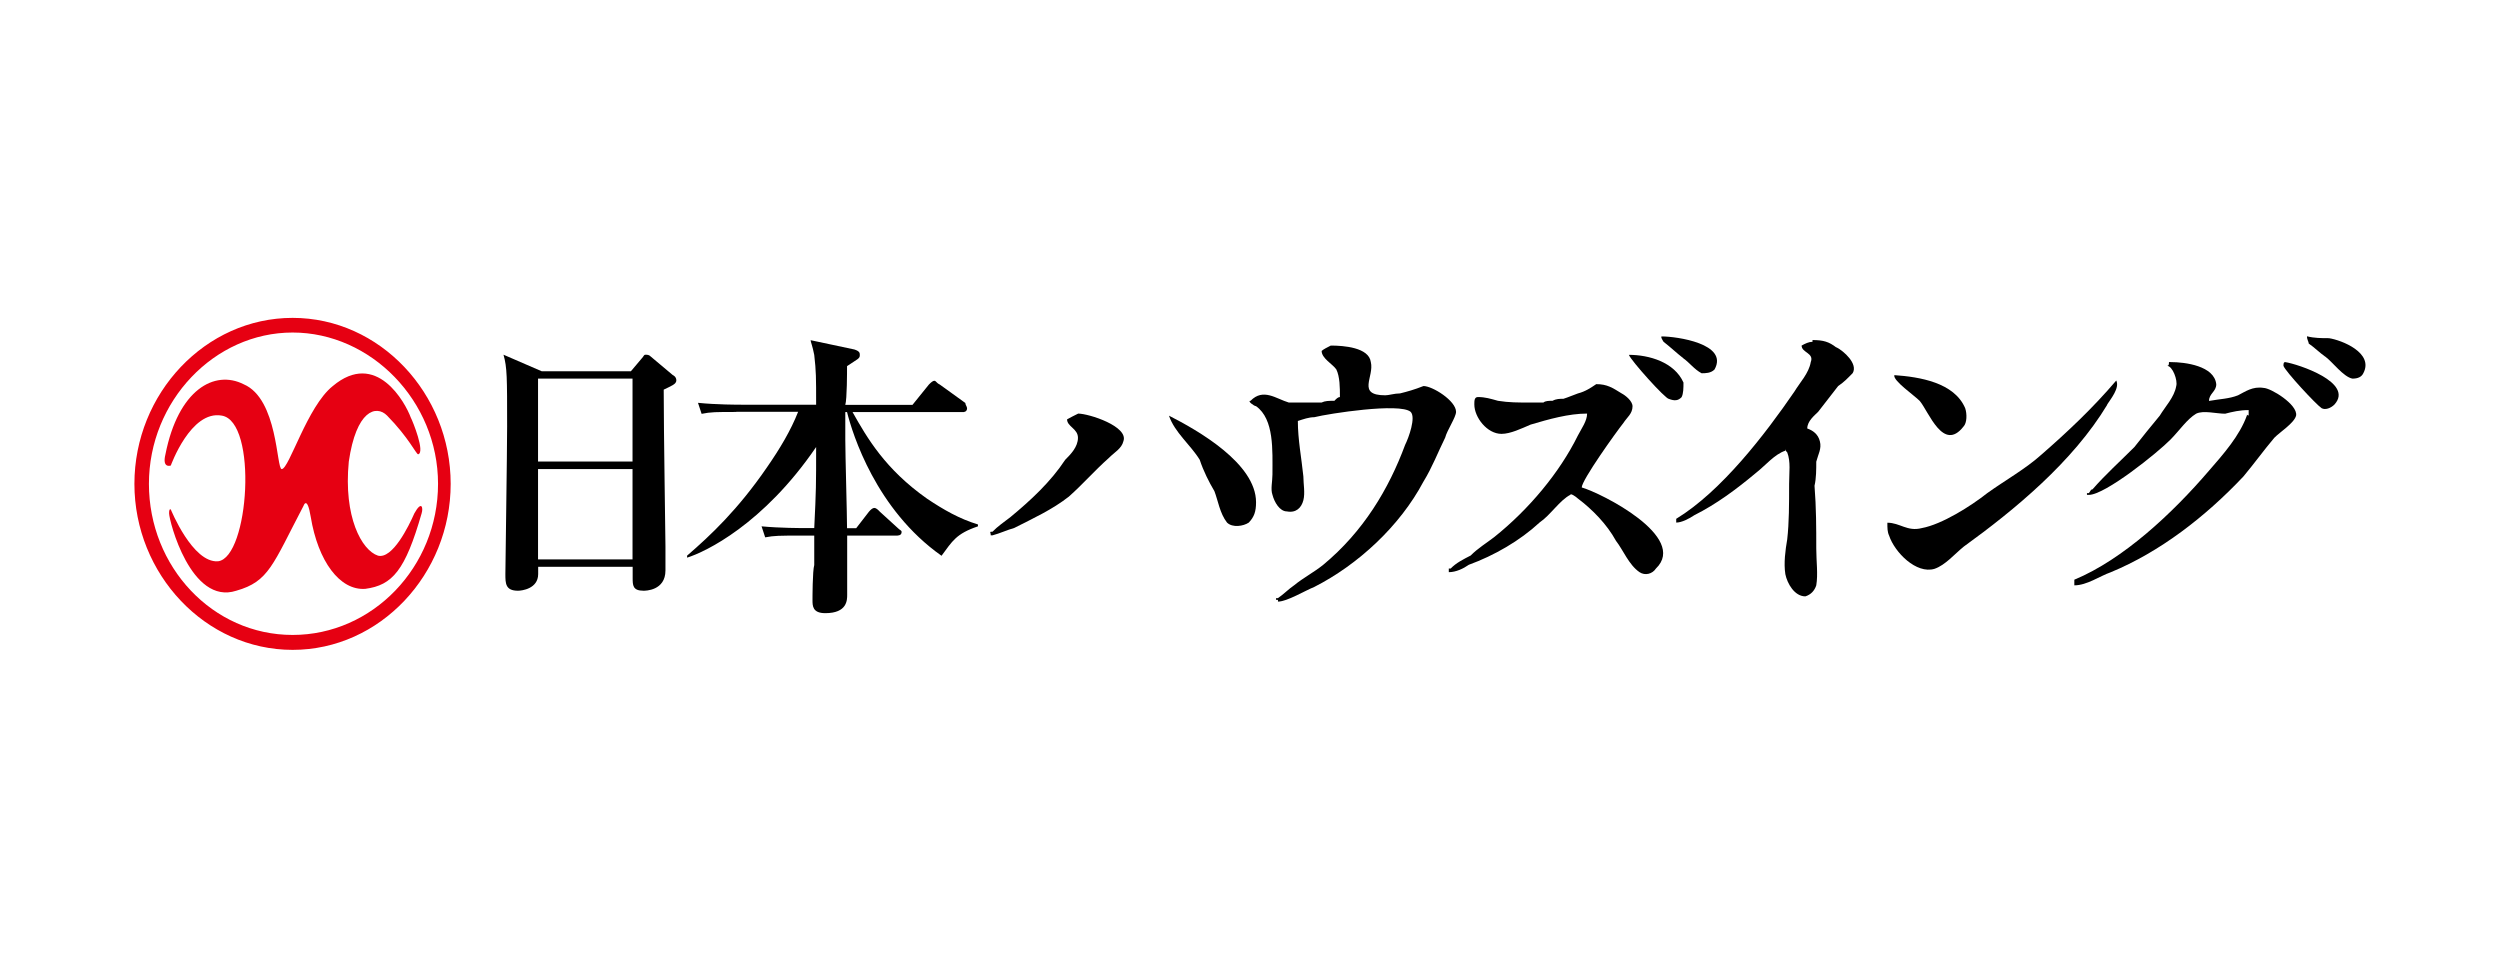
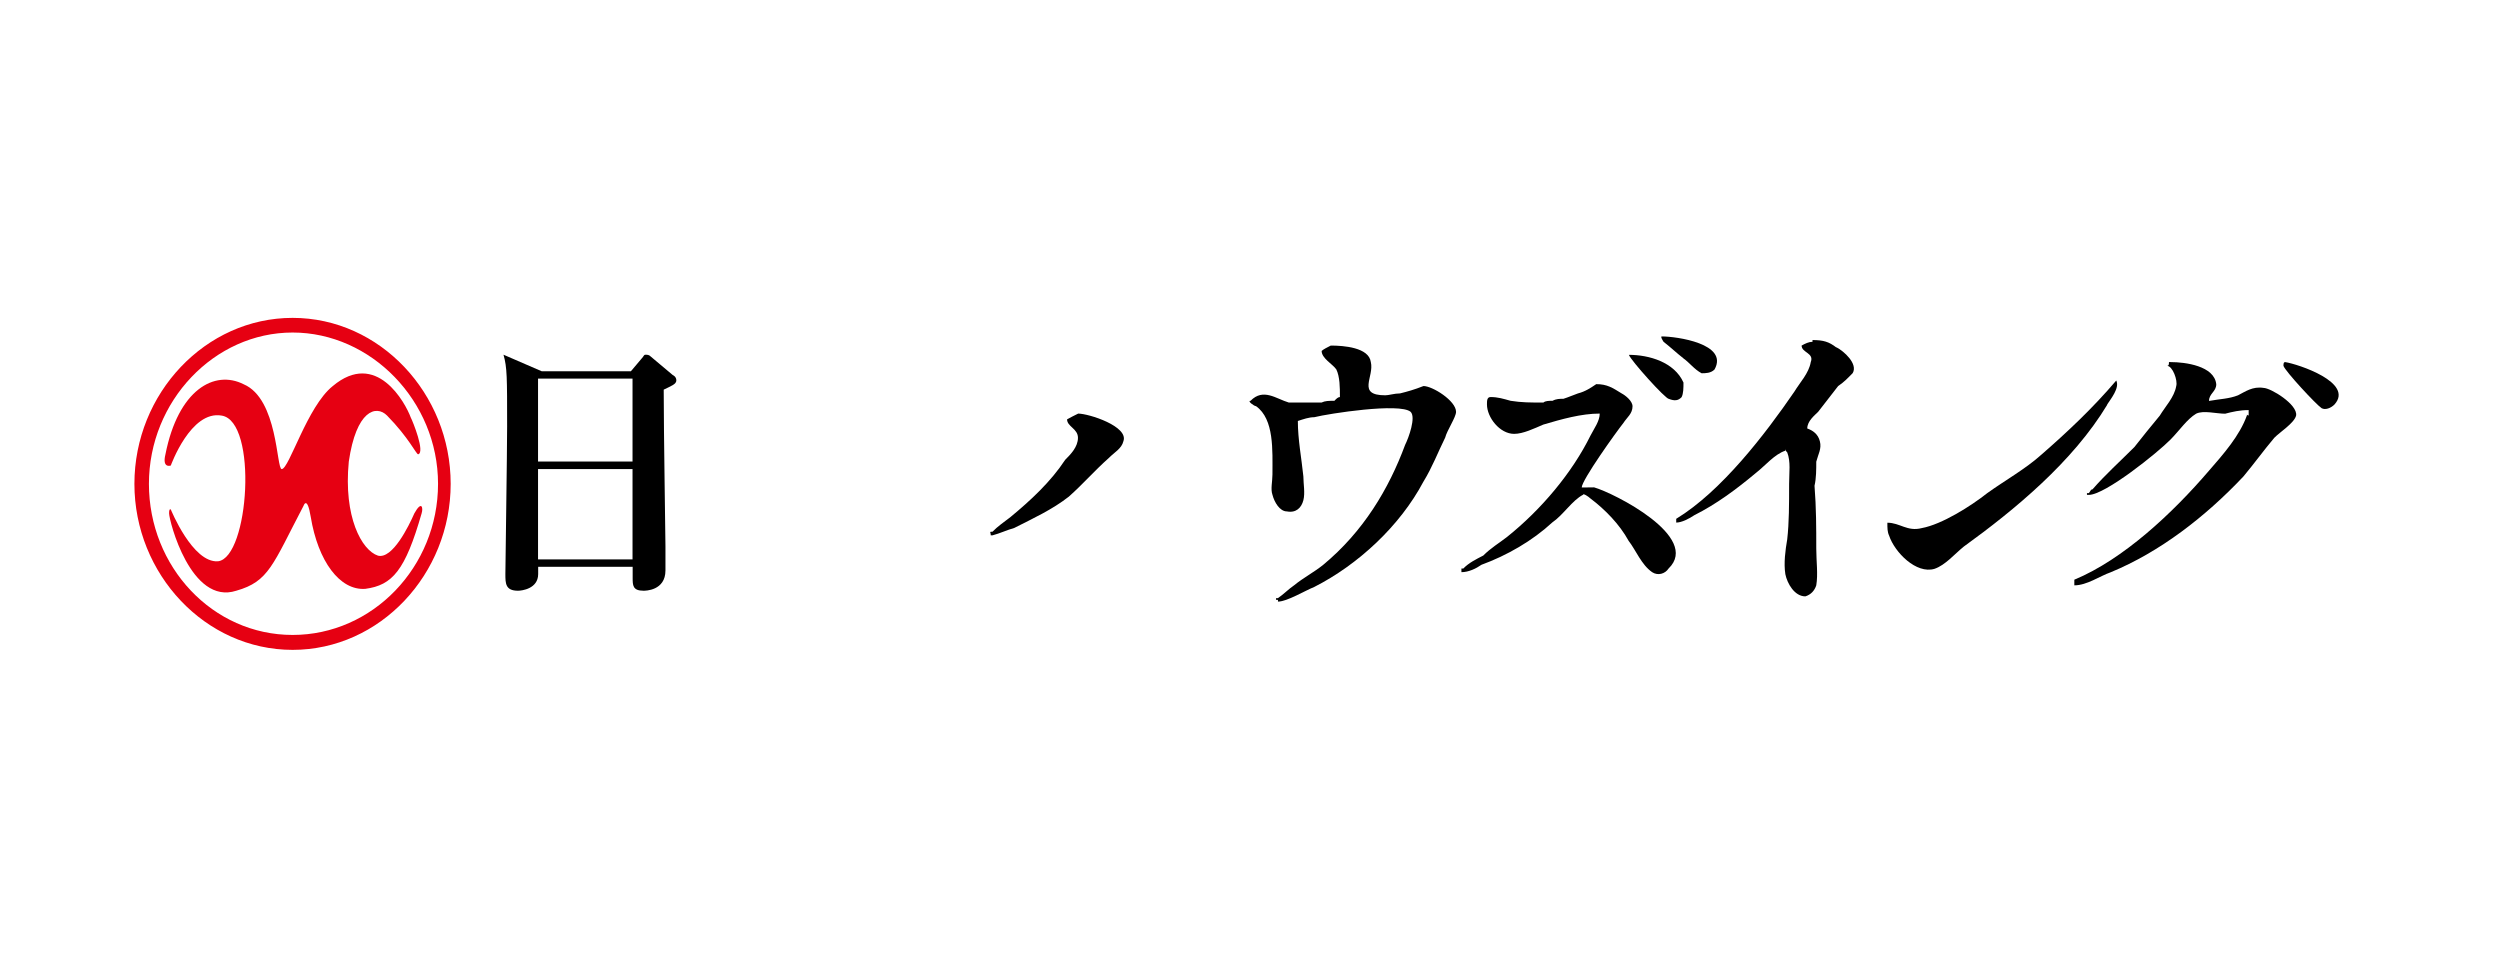
<svg xmlns="http://www.w3.org/2000/svg" id="_レイヤー_2" data-name="レイヤー 2" viewBox="0 0 186 72">
  <defs>
    <style>
      .cls-1 {
        fill: #fff;
      }

      .cls-2 {
        fill: #e60012;
      }
    </style>
  </defs>
  <g id="_ロゴ" data-name="ロゴ">
    <g id="housing">
      <rect class="cls-1" width="186" height="72" />
      <g>
        <path class="cls-2" d="M11.08,36c0-6.17,4.87-11.26,10.69-11.26s10.82,5.08,10.82,11.26-4.87,11.24-10.82,11.24-10.69-5.07-10.69-11.24ZM10,36c0,6.71,5.27,12.35,11.77,12.35s11.76-5.63,11.76-12.35-5.27-12.35-11.76-12.35-11.77,5.62-11.77,12.35Z" />
        <path class="cls-2" d="M12.71,34.63s1.48-4.12,3.78-3.71c2.71.42,2.04,10.57-.27,10.84-1.89.14-3.51-3.85-3.51-3.85,0,0-.13-.13-.13.28,0,.55,1.62,6.86,5,5.76,2.43-.69,2.7-1.92,5-6.31,0,0,.27-.82.54.82.54,3.29,2.16,5.49,4.06,5.35,2.02-.27,2.97-1.37,4.19-5.62.13-.42,0-.97-.54,0-.42.96-1.63,3.43-2.71,3.15-1.21-.4-2.57-2.88-2.17-6.99.55-3.83,2.04-4.25,2.85-3.43,1.62,1.65,2.17,2.88,2.31,2.88.54-.13-.4-2.46-.55-2.74-.4-1.09-2.56-5.07-5.81-2.33-1.89,1.51-3.24,6.17-3.79,6.17-.4,0-.27-5.22-2.83-6.31-2.17-1.1-4.87.4-5.82,5.21-.27,1.1.42.83.42.83Z" />
        <path d="M47.06,34.9v6.72h-7.03v-6.72h7.03ZM40.3,27.62l-2.84-1.23c.27.96.27,1.64.27,5.34,0,1.79-.13,10.57-.13,10.98,0,.69,0,1.24.94,1.24.27,0,1.5-.14,1.5-1.24v-.54h7.03v.82c0,.55,0,.96.81.96.13,0,1.63,0,1.63-1.51v-1.79c0-.54-.13-8.64-.13-11.66.54-.27.94-.4.94-.69s-.27-.4-.27-.4l-1.63-1.37c-.13-.14-.27-.14-.4-.14s-.13.14-.27.27l-.81.96h-6.62ZM47.06,28.17v6.17h-7.03v-6.17h7.03Z" />
-         <path d="M54.78,30.65c-1.5,0-1.9,0-2.58.14l-.27-.82c1.35.14,2.98.14,3.25.14h5.54c0-2.06,0-2.47-.14-3.7-.13-.69-.27-.97-.27-1.1l3.25.69c.41.13.41.27.41.42,0,.27-.14.27-.95.82,0,.4,0,2.46-.13,2.88h5l1.22-1.51q.27-.28.4-.28c.14,0,.14.15.41.28l1.9,1.37c0,.14.13.27.13.4,0,.28-.28.28-.28.28h-8.24c1.08,1.92,2.43,4.25,5.54,6.44,1.22.82,2.43,1.51,3.79,1.92v.14c-1.63.55-1.9,1.1-2.71,2.19-4.87-3.43-6.62-9.05-7.03-10.69h-.13v2.06c0,1.09.13,5.62.13,6.58h.68l.95-1.23c.13-.15.27-.28.4-.28s.27.13.41.28l1.35,1.23c.14.15.27.15.27.28,0,.27-.27.27-.4.27h-3.65v4.4c0,.4,0,1.37-1.63,1.37-.95,0-.95-.55-.95-.97,0-.13,0-2.19.13-2.61v-2.19h-1.08c-1.49,0-1.9,0-2.57.13l-.27-.82c1.35.13,2.98.13,3.25.13h.67c.14-2.88.14-3.15.14-6.03-3.93,5.76-8.25,7.81-9.6,8.23v-.15c1.75-1.51,3.79-3.43,5.95-6.58.95-1.37,1.77-2.74,2.31-4.12h-4.6Z" />
        <path d="M136.62,25.85c-.54-.42-.96-.55-1.77-.55v.13c-.27,0-.54.13-.81.28,0,.54.95.54.68,1.23-.14.83-.81,1.52-1.22,2.2-2.16,3.15-5.41,7.4-8.79,9.46v.28c.4,0,.95-.28,1.35-.55,1.63-.82,3.12-1.92,4.6-3.16.69-.54,1.36-1.37,2.17-1.64v-.14q0,.14.14.27c.27.69.14,1.51.14,2.34,0,1.51,0,2.88-.14,4.12-.14.82-.27,1.78-.14,2.6.14.69.68,1.65,1.49,1.65.41-.13.68-.42.81-.82.14-.83,0-1.79,0-2.74,0-1.52,0-3.02-.13-4.67.13-.55.13-1.24.13-1.79.14-.55.41-.96.27-1.51-.13-.55-.54-.82-.94-.96,0-.55.54-.97.81-1.24.54-.69.96-1.24,1.49-1.92.41-.27.68-.55,1.08-.96.41-.69-.67-1.65-1.21-1.92Z" />
        <path d="M105.91,28.72c-.68.27-1.22.42-1.75.55-.42,0-.82.14-1.09.14-2.16,0-.81-1.37-1.08-2.47-.14-1.09-2.02-1.23-2.98-1.23-.27.14-.54.27-.68.4,0,.55.81.97,1.09,1.37.27.55.27,1.37.27,2.06-.14,0-.27.13-.41.28-.42,0-.69,0-.96.13h-2.43c-.95-.28-1.9-1.1-2.85-.13-.27,0,.27.4.41.4,1.36.97,1.22,3.29,1.22,5.08,0,.54-.15,1.09,0,1.51.14.55.54,1.24,1.08,1.24.68.13,1.08-.28,1.22-.83.14-.54,0-1.23,0-1.78-.14-1.37-.41-2.74-.41-4.12.41-.13.81-.28,1.22-.28,1.08-.27,6.37-1.09,7.17-.4.41.4-.14,1.92-.41,2.46-1.22,3.29-3.11,6.45-6.09,8.92-.68.55-1.49.97-2.16,1.52-.4.27-.81.69-1.21.96h-.14v.13h.14v.13c.67,0,2.02-.82,2.7-1.09,3.25-1.65,6.37-4.53,8.12-7.83.67-1.09,1.08-2.19,1.62-3.28.14-.55.81-1.52.81-1.92,0-.82-1.75-1.92-2.43-1.92Z" />
-         <path d="M173,26.53c.54.4,1.35,1.51,2.02,1.64.41,0,.68-.13.81-.4.81-1.52-1.62-2.47-2.56-2.61-.54,0-1.09,0-1.63-.14,0,.27.13.4.13.54.41.28.82.69,1.22.97Z" />
        <path d="M168.41,28.86c-.82-.13-1.36.28-1.9.55-.68.27-1.35.27-2.16.42,0-.55.54-.69.54-1.24-.14-1.37-2.31-1.65-3.39-1.65h-.13c0,.15,0,.28-.14.28.41,0,.81,1.09.68,1.51-.14.82-.81,1.51-1.22,2.19-.68.82-1.35,1.65-1.89,2.34-1.09,1.09-2.17,2.06-3.12,3.15-.14,0-.14.13-.27.28h-.14v.13h.14c1.22,0,5.14-3.16,6.08-4.12.68-.69,1.22-1.51,1.9-1.92.54-.27,1.49,0,2.16,0,.54-.14,1.08-.27,1.75-.27v.4c-.13,0-.13-.13-.13,0-.54,1.51-1.75,2.88-2.83,4.12-2.71,3.16-6.37,6.59-10.01,8.1v.42c.94,0,1.89-.69,2.7-.97,3.66-1.51,7.04-4.12,9.88-7.13.81-.97,1.49-1.92,2.3-2.88.41-.42,1.49-1.1,1.62-1.65.14-.82-1.89-2.06-2.43-2.06Z" />
        <path d="M170.02,26.94h0c-.13,0-.13.15-.13.28.13.4,2.43,2.88,2.84,3.15.27.15.68,0,.95-.27,1.49-1.64-2.71-3.01-3.66-3.16Z" />
-         <path d="M142.83,29.83c.68.82,1.75,3.83,3.25,1.91.27-.27.27-.96.13-1.37-.81-1.91-3.39-2.33-5.27-2.46-.13.4,1.49,1.51,1.89,1.92Z" />
        <path d="M156.77,30.1c.27-.42.95-1.24.68-1.79-1.75,2.06-3.66,3.85-5.54,5.49-1.22,1.1-2.71,1.92-4.06,2.89-1.21.96-3.38,2.33-4.87,2.6-1.08.28-1.62-.4-2.56-.4,0,.4,0,.69.13.96.41,1.24,2.02,2.88,3.38,2.47.81-.28,1.49-1.1,2.17-1.65,3.79-2.74,8.12-6.31,10.68-10.56Z" />
        <path d="M125.25,26.67c.41.27.81.82,1.35,1.1.28,0,.69,0,.96-.28,1.08-1.92-2.84-2.46-3.92-2.46-.14,0,.13.4.13.4.54.42.95.82,1.49,1.24Z" />
        <path d="M124.17,29.68c.4.15.67.15.94-.13.14-.27.14-.69.14-1.09-.68-1.52-2.56-2.06-4.06-2.06.13.4,2.71,3.28,2.98,3.28Z" />
-         <path d="M117.68,36.27c0-.55,2.56-4.12,3.1-4.8.27-.42.68-.69.68-1.24,0-.4-.54-.82-.81-.96-.68-.42-1.08-.69-1.89-.69-.4.27-.81.55-1.36.69-.4.14-.67.27-1.08.4-.27,0-.54,0-.81.15-.27,0-.54,0-.68.13h-.94c-.96,0-1.63,0-2.44-.13-.54-.15-.95-.28-1.49-.28-.27,0-.27.28-.27.55,0,.96.95,2.19,2.02,2.19.67,0,1.49-.4,2.17-.69,1.35-.4,2.83-.82,4.2-.82,0,.55-.41,1.1-.69,1.64-1.35,2.74-3.64,5.49-6.22,7.55-.54.42-1.22.83-1.75,1.37-.54.28-1.09.55-1.49.97h-.14v.27c.54,0,1.09-.27,1.49-.55,1.89-.69,3.79-1.78,5.27-3.15.81-.55,1.49-1.65,2.29-2.06,0-.13.41.14.54.27,1.09.82,2.17,1.92,2.85,3.16.54.69.95,1.78,1.75,2.33.42.28.96.13,1.22-.27,2.43-2.34-4.06-5.62-5.54-6.04Z" />
+         <path d="M117.68,36.27c0-.55,2.56-4.12,3.1-4.8.27-.42.68-.69.68-1.24,0-.4-.54-.82-.81-.96-.68-.42-1.08-.69-1.89-.69-.4.27-.81.55-1.36.69-.4.14-.67.27-1.08.4-.27,0-.54,0-.81.15-.27,0-.54,0-.68.13c-.96,0-1.63,0-2.44-.13-.54-.15-.95-.28-1.49-.28-.27,0-.27.28-.27.55,0,.96.95,2.19,2.02,2.19.67,0,1.49-.4,2.17-.69,1.35-.4,2.83-.82,4.2-.82,0,.55-.41,1.1-.69,1.64-1.35,2.74-3.64,5.49-6.22,7.55-.54.42-1.22.83-1.75,1.37-.54.28-1.09.55-1.49.97h-.14v.27c.54,0,1.09-.27,1.49-.55,1.89-.69,3.79-1.78,5.27-3.15.81-.55,1.49-1.65,2.29-2.06,0-.13.41.14.54.27,1.09.82,2.17,1.92,2.85,3.16.54.69.95,1.78,1.75,2.33.42.28.96.13,1.22-.27,2.43-2.34-4.06-5.62-5.54-6.04Z" />
        <path d="M80.2,30.78c-.27.13-.54.27-.81.42,0,.54.81.69.81,1.37s-.54,1.23-.95,1.64c-1.08,1.64-2.56,3.01-4.06,4.25-.54.42-.95.69-1.35,1.1-.27,0-.13,0-.13.27h.13c.54-.14,1.08-.4,1.62-.55,1.36-.69,2.84-1.37,4.06-2.33,1.08-.96,1.9-1.92,2.98-2.88.41-.42.95-.69,1.08-1.24.41-1.1-2.56-2.06-3.38-2.06Z" />
-         <path d="M86.97,30.92c.41,1.24,1.62,2.19,2.29,3.29.27.82.68,1.64,1.09,2.33.27.69.4,1.65.94,2.34.41.4,1.22.27,1.62,0,.4-.42.54-.82.54-1.51,0-2.89-4.33-5.35-6.49-6.45Z" />
      </g>
    </g>
  </g>
</svg>